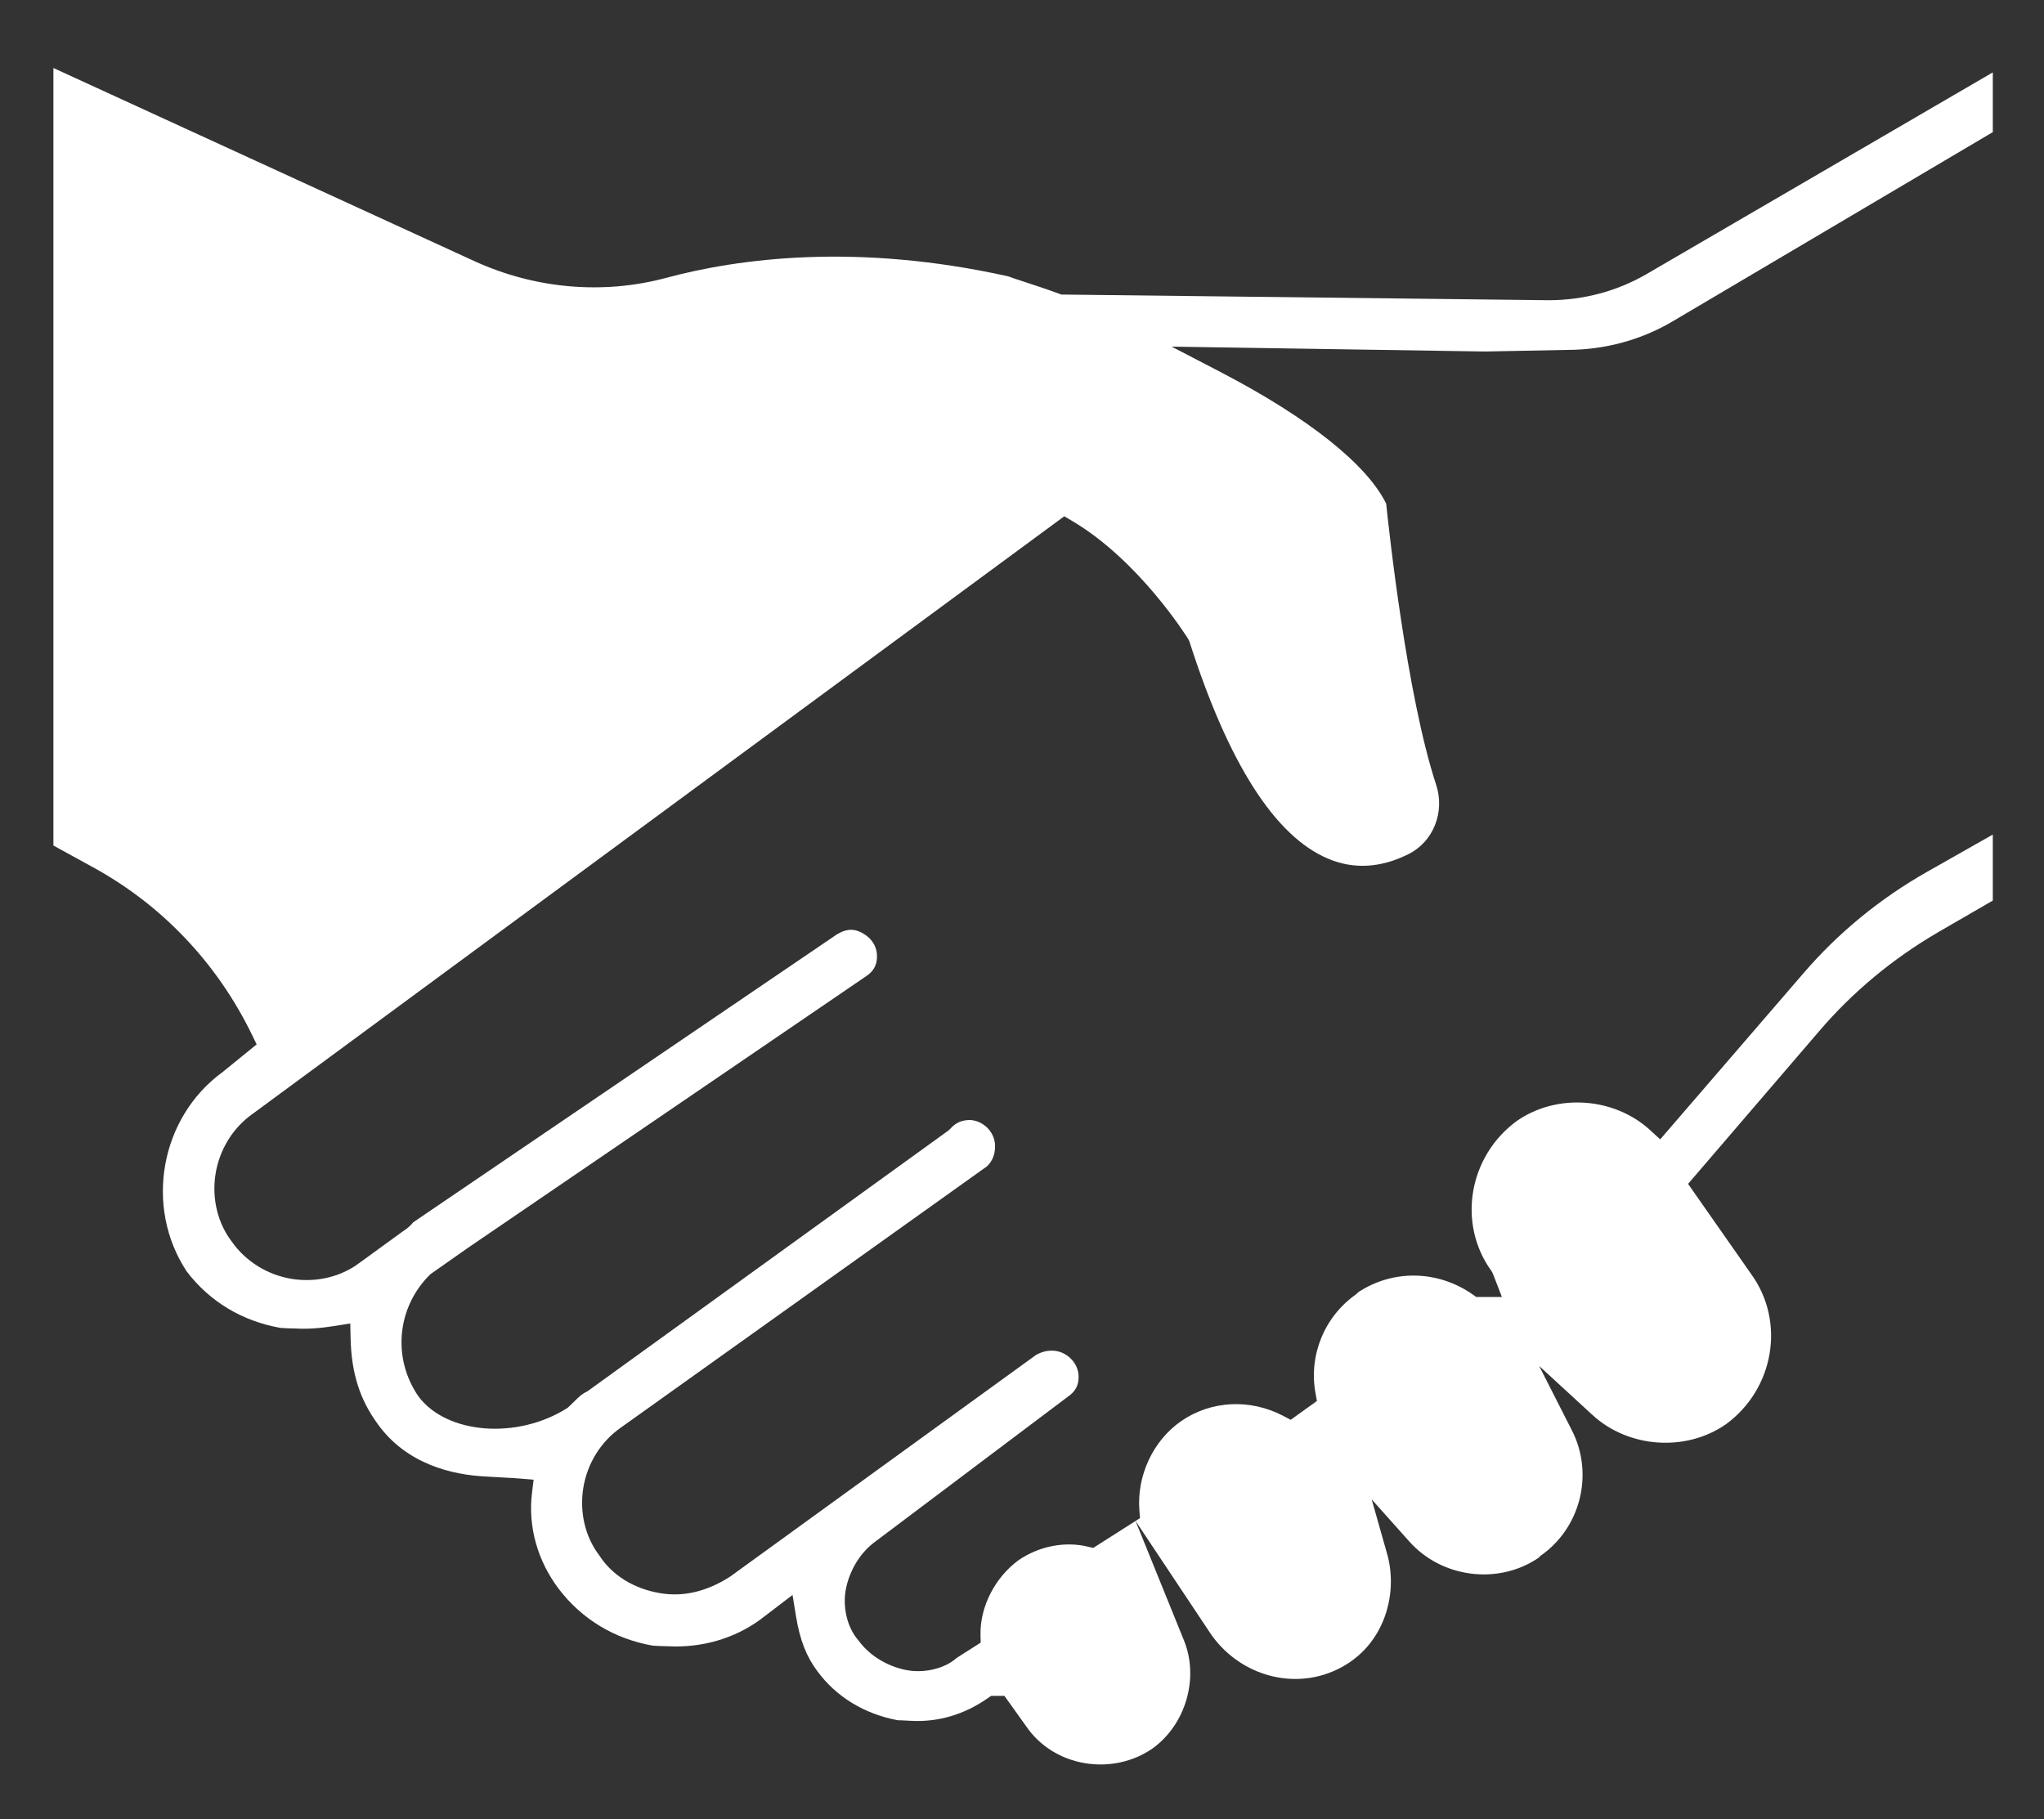
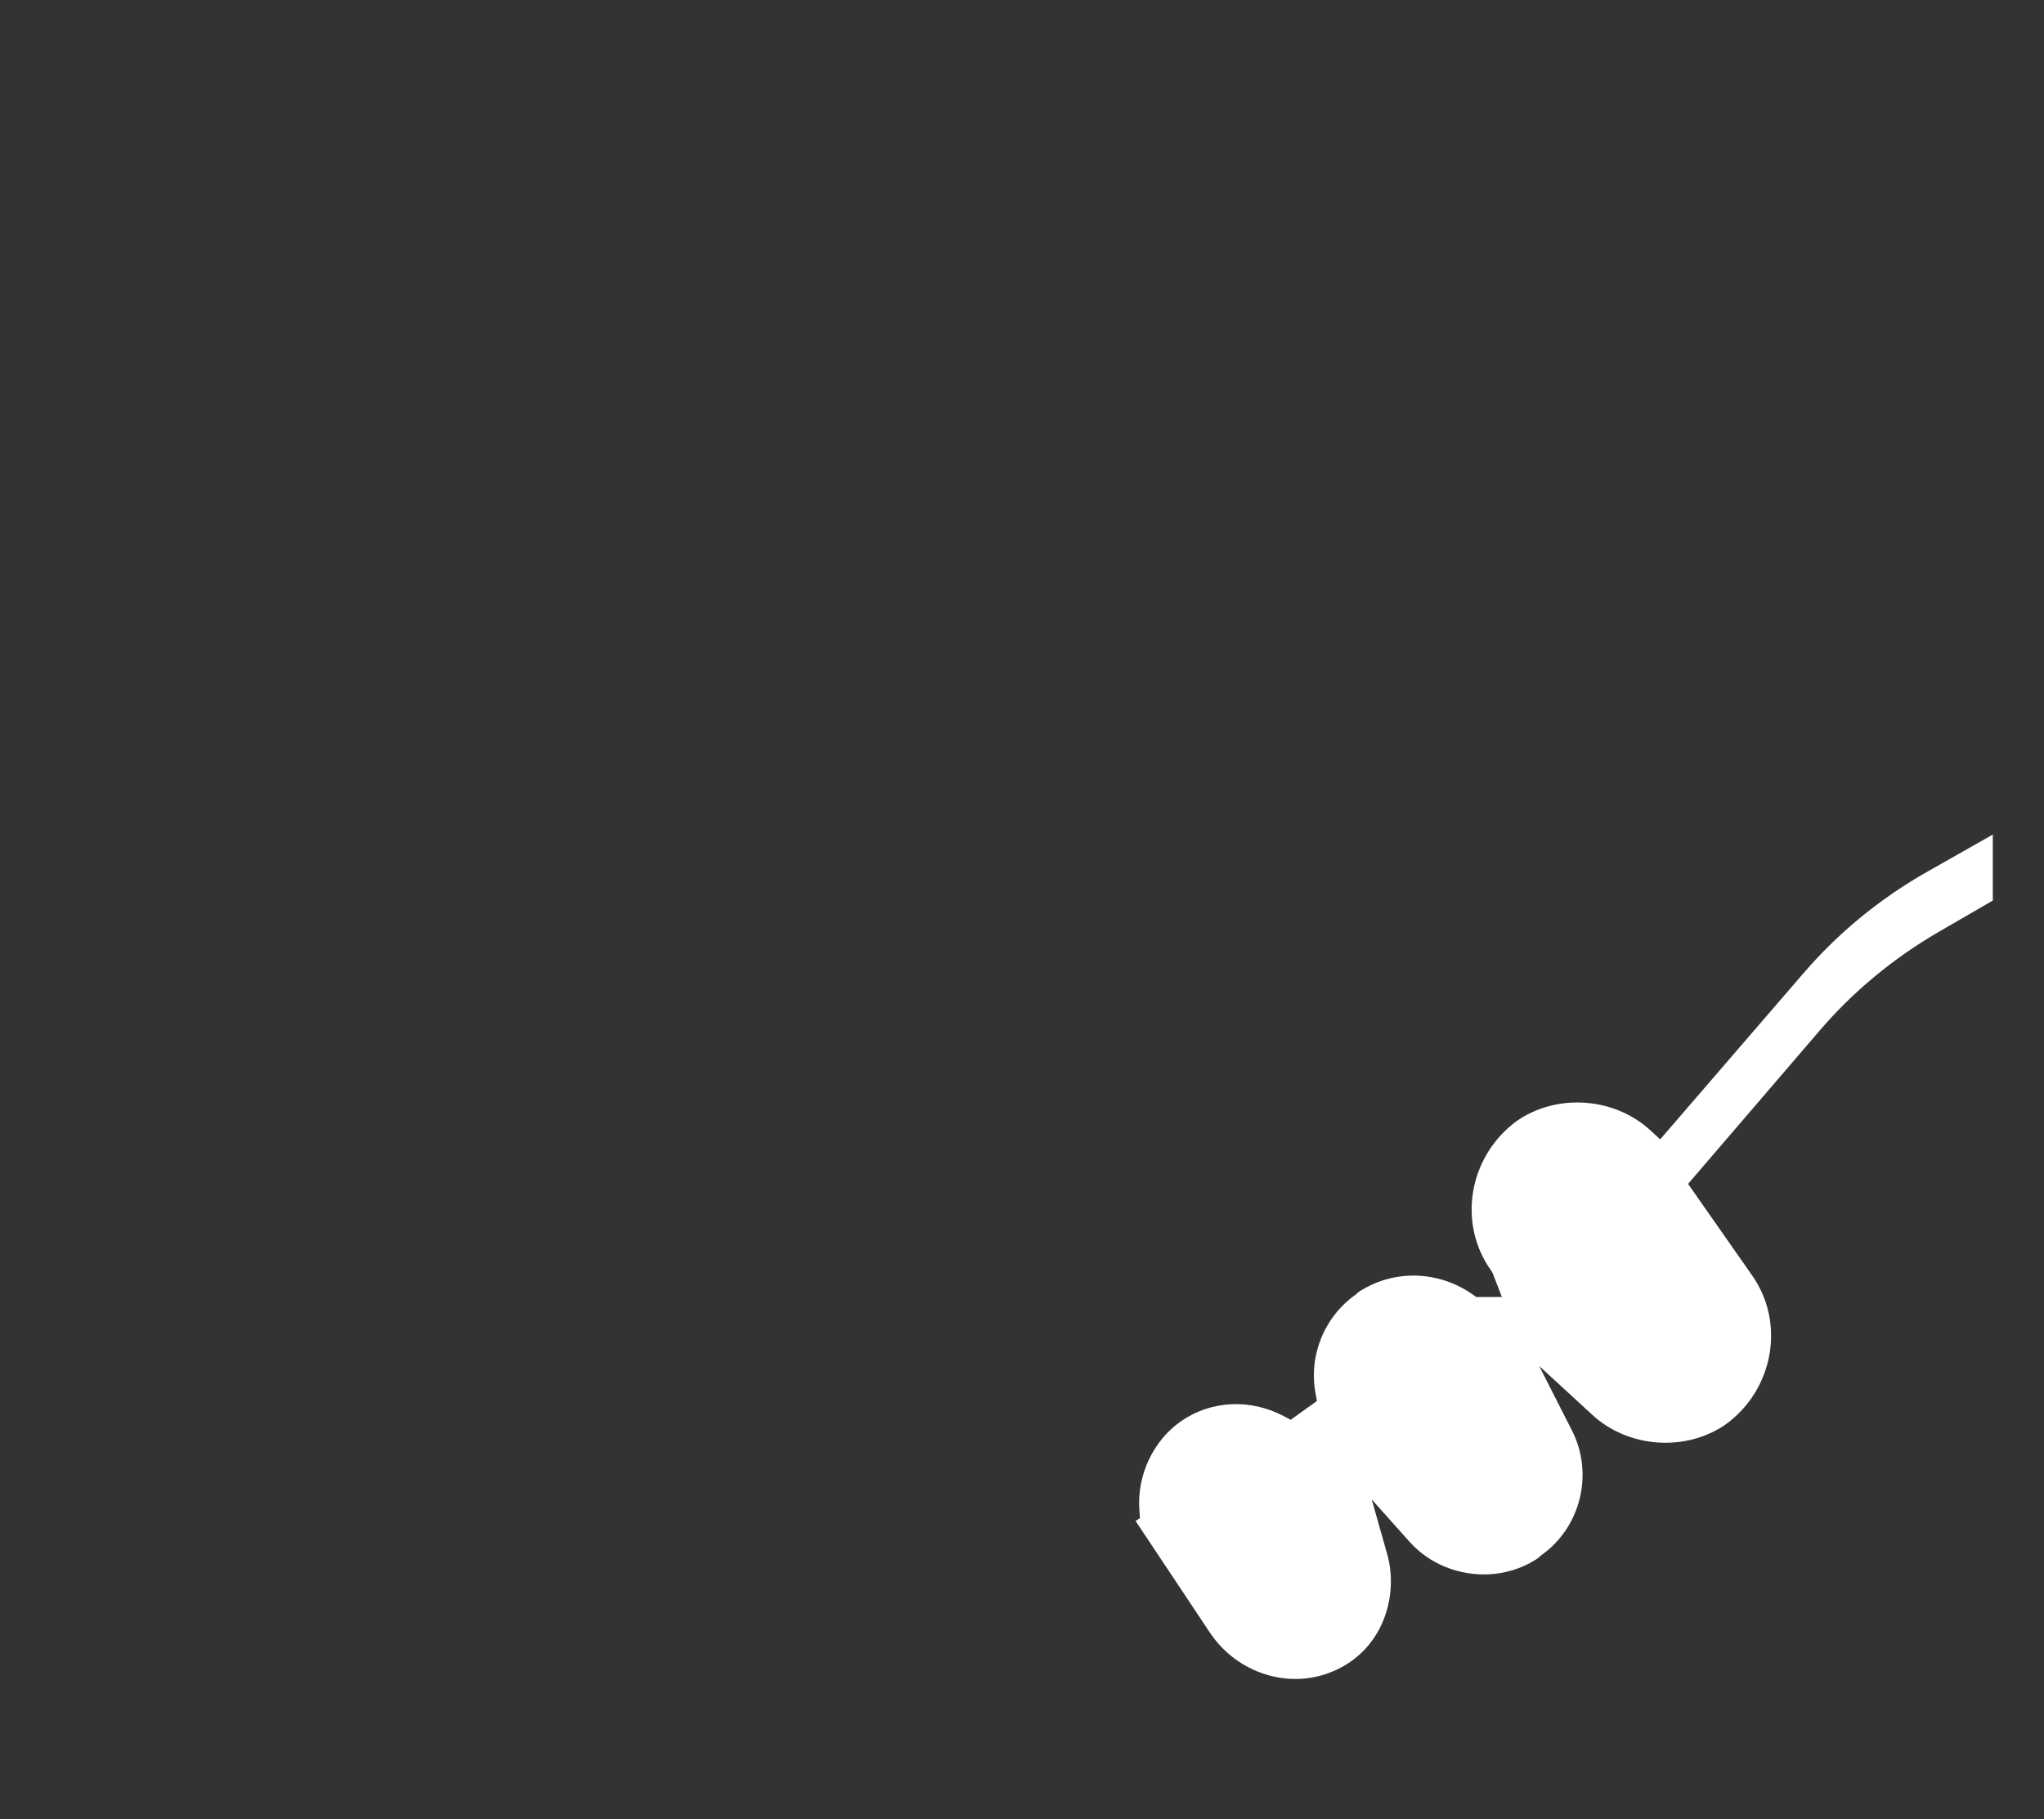
<svg xmlns="http://www.w3.org/2000/svg" version="1.1" id="Layer_1" x="0px" y="0px" viewBox="0 0 1000 890.02" style="enable-background:new 0 0 1000 890.02;" xml:space="preserve">
  <rect x="0" y="0" width="1000" height="890.02" fill="#333333" stroke="none" />
  <style type="text/css">
	.st0{fill:#FFFFFF;}
</style>
  <path class="st0" d="M948.14,456.15L948.14,456.15l26.81-15.52v-32.29l-31.88,18.07c-23.35,13.23-43.88,30.08-61.02,50.09  l-69.83,80.97l-4.86-4.47c-17.61-16.18-45.64-18.15-65.22-4.58c-23.66,17.26-29.28,50.23-12.47,73.46l0.61,1.07l4.51,11.64h-12.54  l-1.66-1.17c-17.07-11.98-39.06-12.42-56.14-1.13l-0.99,0.98c-15.44,10.81-23.24,29.74-19.89,48.23l0.71,3.98l-12.82,9.2l-3.5-1.84  c-16.3-8.6-35.53-7.63-50.18,2.55c-13.66,9.5-21.65,26.6-20.35,43.58l0.29,3.83l-2.16,1.37l36.52,54.87  c13.3,19.68,38.33,27.65,59.52,18.94c25.27-10.33,32.8-37.41,27.05-57.64l-7.57-26.72l18.5,20.71c15.89,17.78,43.54,21.23,63.1,7.89  l1.03-1.02c19.58-13.62,26.18-39.96,15.37-61.26l-16.07-31.6l26.1,23.99c17.61,16.18,45.64,18.15,65.21,4.58  c23.67-17.25,29.28-50.23,12.47-73.46l-30.92-44.2l64.19-74.79C906.35,485.4,925.89,469.14,948.14,456.15z" />
-   <path class="st0" d="M484.91,829.75h6.49l10.8,15.11c6.56,9.48,16.67,15.79,28.49,17.81c11.67,1.99,23.69-0.61,33.08-7.12  c16.3-11.66,22.97-34.42,15.48-52.9l-23.7-58.46l-20.73,13.19l-2.65-0.64c-11.15-2.7-23.78-0.25-33.75,6.56  c-11.69,8.52-19.07,22.98-18.72,36.78l0.09,3.62l-11.73,7.47c-5.94,5.36-16.38,7.81-25.53,5.78c-9.26-2.06-17.48-7.29-22.56-14.35  c-5.52-6.2-8.01-16.69-5.99-25.84c2.06-9.26,7.29-17.48,14.35-22.56l94-70.74c3.56-2.42,5.22-5.29,5.34-9.11  c0.19-3.44-1.06-6.72-3.51-9.31c-2.52-2.67-5.96-4.19-9.43-4.19c-2.89,0-5.19,0.62-7.94,2.15l-149.7,108.49  c-11.35,7.24-22.73,9.91-34,8.04c-13.07-2.18-23.72-8.81-30-18.66c-6.74-8.84-9.62-20.85-7.74-32.72  c1.9-12.02,8.59-22.82,18.36-29.63l179.09-127.81c2.57-2.36,4.02-5.73,4.02-9.78c0.12-6.78-5.55-12.68-12.4-12.94  c-3.84,0.07-6.86,1.26-9.52,4.32l-0.79,0.75L287.28,680.82c-2.52,1.11-4.26,2.84-6.47,5.03c-0.99,0.98-1.99,1.97-3.07,2.95  c-24.55,15.71-59.11,12.95-72.93-5.46c-13.08-18.81-10.62-43.97,5.79-59.92l18.35-12.89l194.99-133.02c3.31-2.25,4.98-5.17,5.1-8.93  c0.27-4.33-1.74-8.38-5.37-10.94c-4.8-3.43-9.04-3.58-14.15-0.52L202.1,598.09c-1.58,2.07-3.45,3.33-4.72,4.19  c-0.46,0.31-0.68,0.45-0.86,0.61l-20.51,14.91c-9.11,6.92-21.18,9.81-33.05,7.97c-12.02-1.9-22.82-8.6-29.63-18.37  c-6.86-9.02-9.77-21.07-7.89-32.94c1.9-12.02,8.59-22.82,18.36-29.62l396.87-292.23l3.64,2.14c32.75,19.24,56.07,56.4,57.04,57.97  l0.52,1.05c19.1,59.76,41.88,95.41,67.87,106.37c12.54,5.3,25.78,4.55,39.33-2.24c12.13-5.99,17.95-20.56,13.55-33.9  c-14.46-43.95-23.23-125.78-24.45-137.57c-9.48-19.27-38.19-42.09-80.94-64.34l-24.03-12.49l153.54,2.39l39.89-0.79  c18.6,0,36.64-4.94,52.22-14.28l156.1-92.27V35.42l-169.52,98.76c-14.35,8.31-30.87,12.71-47.78,12.71c-0.03,0-0.05,0-0.08,0  l-238.29-2.77l-0.52-0.19c-7.44-2.73-13.56-4.72-18.12-6.21c-3.31-1.07-5.84-1.91-7.35-2.5c-74.53-16.58-132.36-8.72-167.67,0.81  c-30.76,8.2-63.96,5.27-93.5-8.25L26.13,33.27V413.7l18.97,10.41c34.05,18.55,61.11,47.02,78.25,82.33l2.21,4.56L109,524.46  c-30.67,22.29-38.51,66.05-17.64,97.65c11.17,14.68,27.07,24.29,45.89,27.61c1.63,0.11,4.96,0.29,7.37,0.29  c5.96,0.32,11.92-0.08,19.5-1.3l7.24-1.17l0.17,7.34c0.39,16.9,4.46,29.78,13.18,41.76c14.17,19.8,36.51,24.95,52.76,25.78  c2.55,0.17,5.04,0.3,7.44,0.43c3.74,0.19,6.85,0.35,9.53,0.58l6.62,0.55l-0.8,6.59c-1.97,16.32,2.64,32.91,12.98,46.69  c11.34,14.94,27.28,24.6,46.1,27.92c1.63,0.11,4.96,0.29,7.37,0.29c16.46,0.9,32.45-3.71,45.16-12.98l15.87-12.11l1.71,10.53  c1.87,11.44,5.09,19.69,10.44,26.76c9.07,12.46,23.02,20.97,39.28,24l2.4,0.08c1.64,0.07,2.9,0.12,4.21,0.22  c13.23,0.72,26.15-3.13,37.45-11.08L484.91,829.75z" />
</svg>